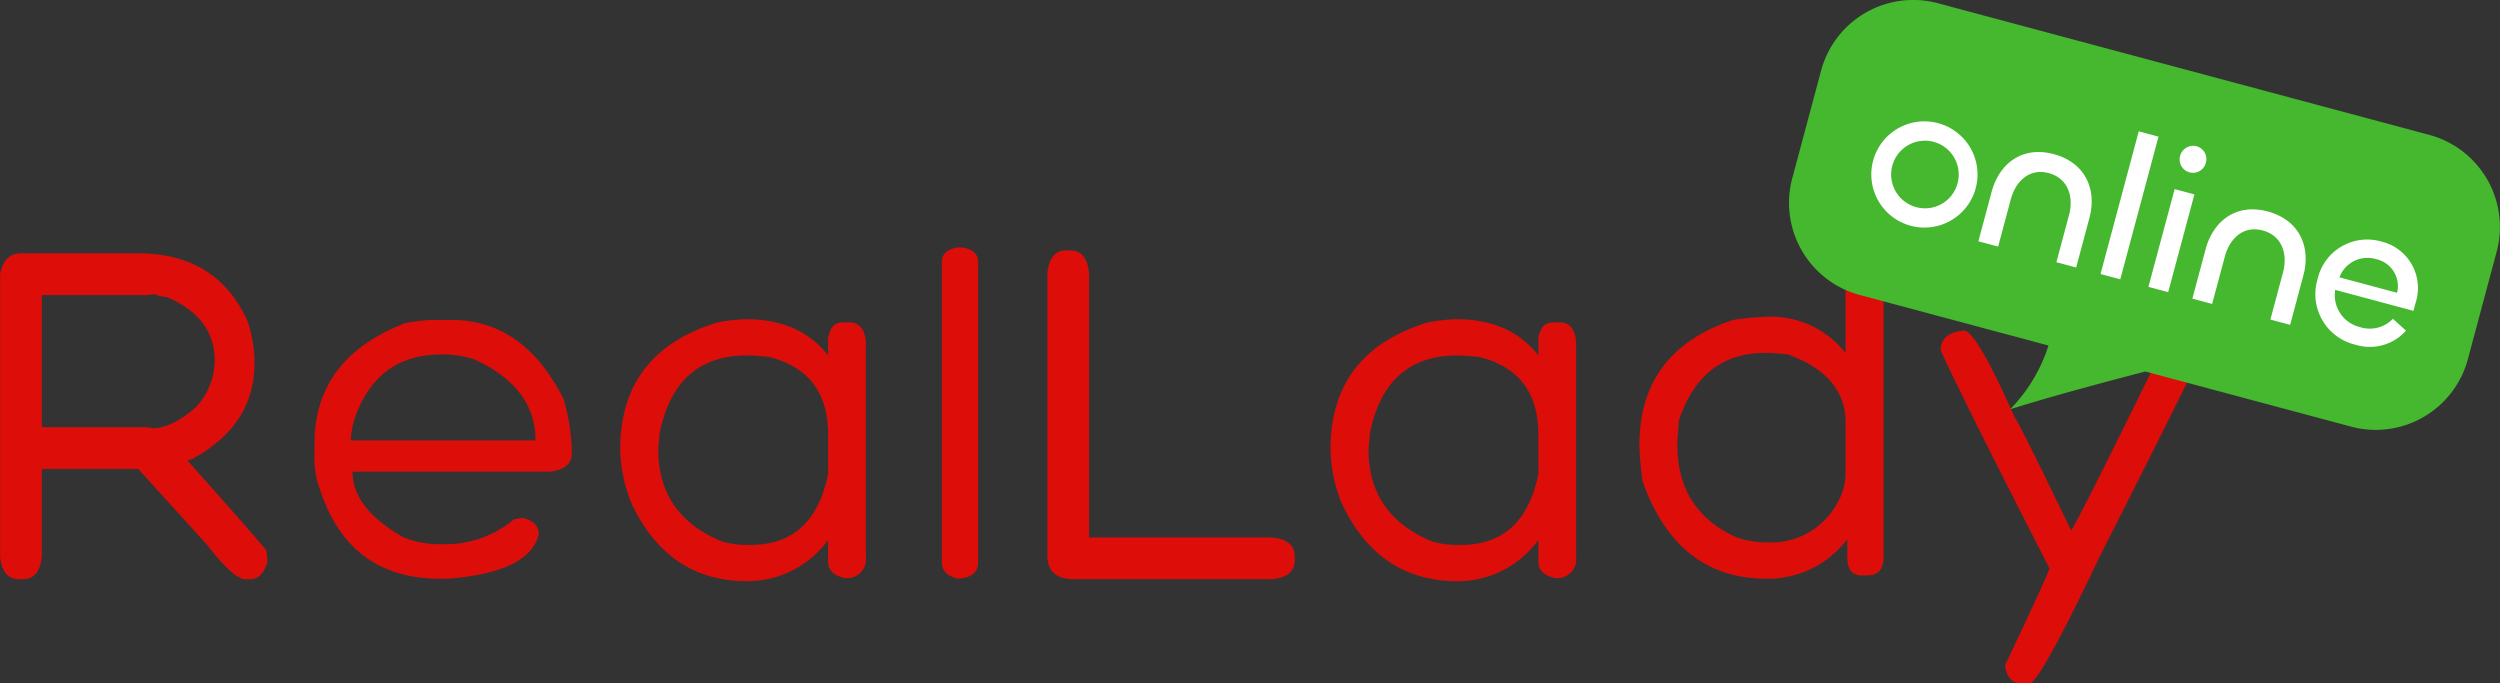
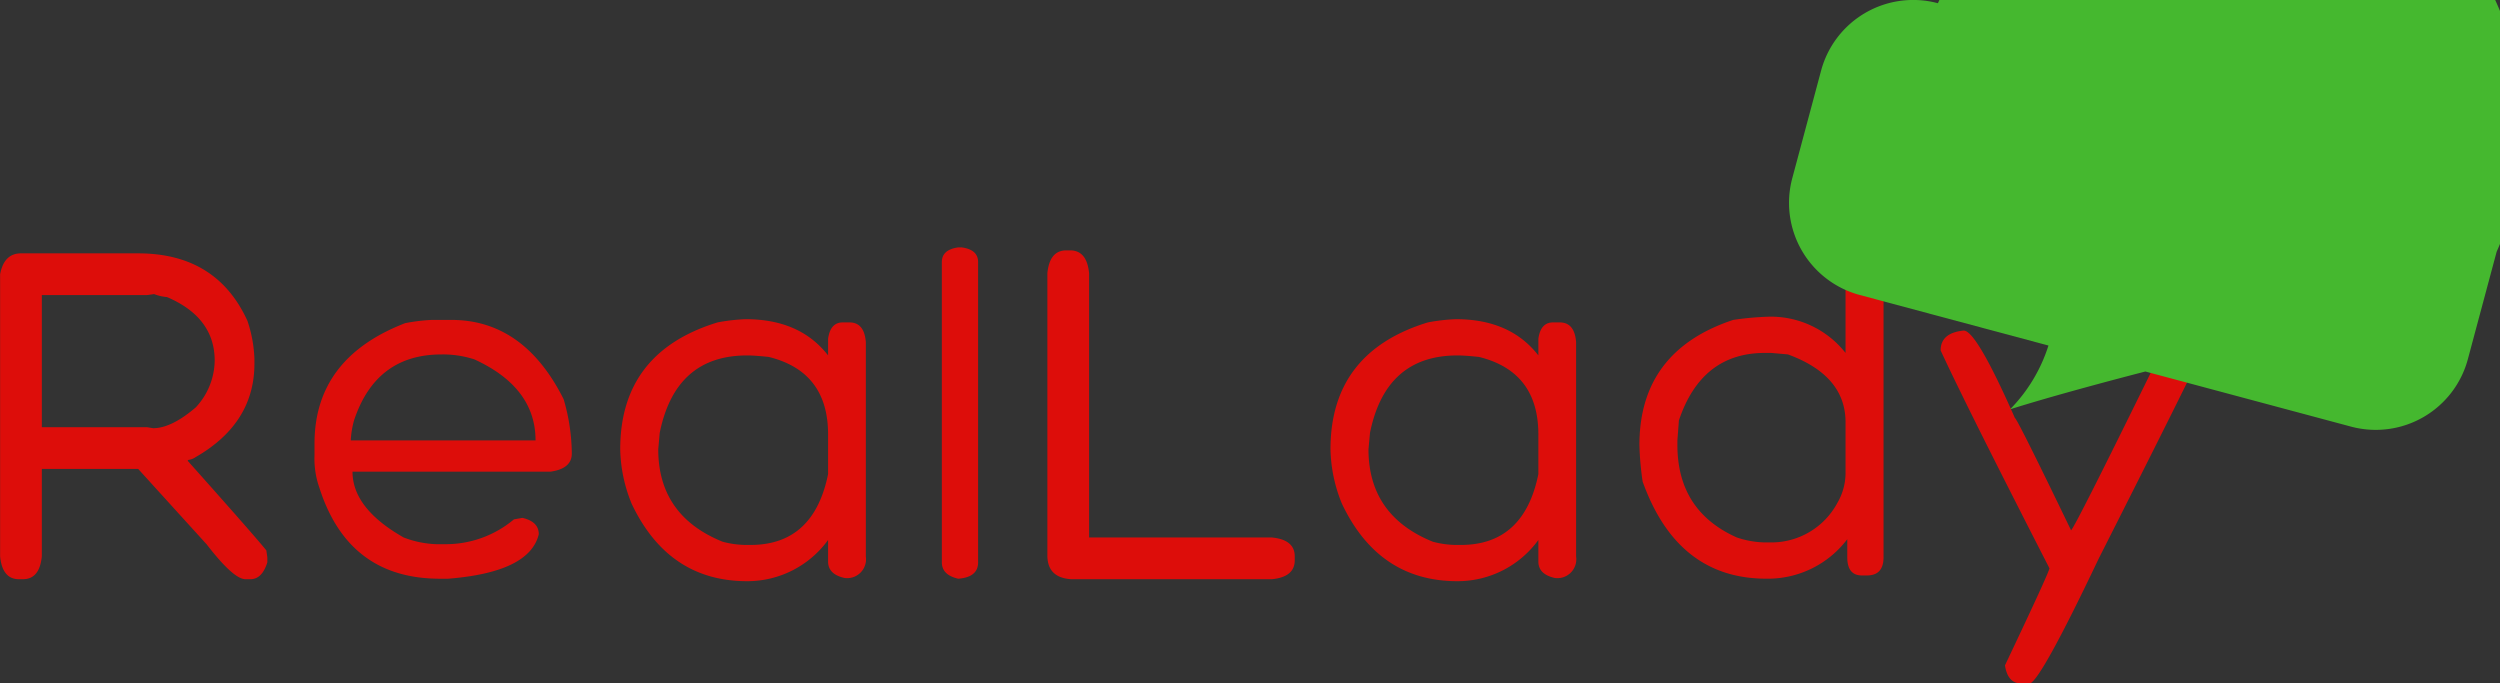
<svg xmlns="http://www.w3.org/2000/svg" id="realladyonline" width="314.563" height="86" viewBox="0 0 314.563 86">
  <rect x="0" y="0" width="314.563" height="86" fill="#333333" stroke="none" />
  <defs>
    <style>
      .cls-1 {
        fill: #dd0d0a;
      }

      .cls-1, .cls-2, .cls-3 {
        fill-rule: evenodd;
      }

      .cls-2 {
        fill: #45b82f;
      }

      .cls-3 {
        fill: #fff;
      }
    </style>
  </defs>
  <path id="RealLady" class="cls-1" d="M169.388,249.91v35.5q0.282,2.875,2.375,2.875h0.5q2.094,0,2.375-2.875v-11h12.125l8.625,9.5q3.375,4.375,4.875,4.375h0.625q1.468,0,2.125-2.125v-0.625l-0.125-.875q-1.595-1.968-9.875-11.25v-0.125a2.138,2.138,0,0,0,1-.375q7.376-4.25,7.375-11.75v-0.625a16.783,16.783,0,0,0-.875-4.75q-3.874-8.5-13.75-8.5h-14.75q-2.126,0-2.625,2.625h0Zm19.375,2.5a5.787,5.787,0,0,0,1.625.375q6,2.564,6,8a8.77,8.77,0,0,1-2.375,5.875q-3.063,2.625-5.375,2.625l-0.75-.125h-13.25V252.535h13.25Zm31.591,3.657q-11.406,4.406-11.406,15.156v1.437a11.1,11.1,0,0,0,.625,4.157q3.655,11.406,15.156,11.406h1.031q10.25-.813,11.407-5.594,0-1.593-2.063-2.062l-1.062.187a13.325,13.325,0,0,1-8.688,3.125h-1.062a12.6,12.6,0,0,1-4.125-.844q-6.438-3.656-6.438-8.281h24.906q2.688-.375,2.688-2.281a24.838,24.838,0,0,0-1.031-6.844q-5-9.968-14.125-9.969h-2.5a23.245,23.245,0,0,0-3.313.407h0Zm-6.437,12.25q2.749-8.313,11-8.313a12.747,12.747,0,0,1,4.156.625q7.688,3.532,7.687,10.188H213.51a11.534,11.534,0,0,1,.407-2.5h0Zm45.747-12.344q-12.25,3.75-12.25,15.969a18.926,18.926,0,0,0,1.438,6.843q4.624,9.75,14.531,9.75a12.558,12.558,0,0,0,10.187-5.187v2.719q0,1.593,2.063,2.062a2.375,2.375,0,0,0,2.687-2.687V258.473q-0.187-2.5-2.062-2.5h-0.844q-1.563,0-1.844,2.062v2.094q-3.531-4.561-10.375-4.562a23.718,23.718,0,0,0-3.531.406h0Zm-7.281,13.906q1.968-9.75,11-9.75,0.938,0,2.719.188,7.469,1.843,7.468,9.75v5q-1.812,8.906-9.75,8.906H263.2a11.585,11.585,0,0,1-2.906-.406q-8.094-3.282-8.094-11.625Zm35.5-21.5V286.16q0,1.594,2.063,2.063,2.5-.187,2.5-2.063V248.379q0-1.561-2.063-1.844h-0.437q-2.062.282-2.063,1.844h0Zm13.279,1.406v35.5q0,2.813,3,3h25.25q2.874-.281,2.875-2.375v-0.5q0-2.093-2.875-2.375h-23v-33.25q-0.282-2.874-2.375-2.875h-0.5q-2.094,0-2.375,2.875h0Zm47.872,6.188q-12.251,3.75-12.25,15.969a18.926,18.926,0,0,0,1.438,6.843q4.625,9.75,14.531,9.75a12.559,12.559,0,0,0,10.188-5.187v2.719q0,1.593,2.062,2.062a2.375,2.375,0,0,0,2.687-2.687V258.473q-0.186-2.5-2.062-2.5h-0.844q-1.563,0-1.843,2.062v2.094q-3.532-4.561-10.376-4.562a23.732,23.732,0,0,0-3.531.406h0Zm-7.281,13.906q1.969-9.75,11-9.75,0.938,0,2.719.188,7.469,1.843,7.469,9.75v5q-1.813,8.906-9.75,8.906h-0.626a11.591,11.591,0,0,1-2.906-.406q-8.094-3.282-8.093-11.625ZM401.591,249v10.813a11.979,11.979,0,0,0-9.531-4.563,38.494,38.494,0,0,0-4.594.406q-11.812,3.907-11.812,15.75A38.265,38.265,0,0,0,376.06,276q4.374,12.219,15.562,12.219a12.519,12.519,0,0,0,10.188-4.969v2.281q0,2.281,1.844,2.282h0.625q2.092,0,2.093-2.282v-37.75q0-1.749-2.5-2.093-2.156,0-2.281,3.312h0Zm-20.969,19.313q2.844-8.5,10.813-8.5h0.812L394.341,260q7.249,2.656,7.25,8.531v6.407a7.489,7.489,0,0,1-1.031,3.75,9.424,9.424,0,0,1-8.5,4.968h-0.625a11.582,11.582,0,0,1-3.531-.625q-7.47-3.344-7.469-11.625v-0.593Zm32.935-8.813q3.124,6.781,13.688,27.406,0,0.438-5.594,12.219,0.344,2.281,2.063,2.281h1.062q1.375-.375,8.688-15.75,13.094-25.875,13.093-26.375A2.731,2.731,0,0,0,443.839,257a6.526,6.526,0,0,0-1.657.844q-11.812,24.124-12.218,24.281Q423.183,268.067,422.9,268q-4.844-11-6.437-11-2.907.282-2.907,2.5h0Z" transform="translate(-169.375 -215.406)" />
-   <path id="圆角矩形_2" data-name="圆角矩形 2" class="cls-2" d="M483.518,247.075L479.894,260.6a12,12,0,0,1-14.7,8.485l-25.879-6.934c-3.652.945-11.558,3.03-17.02,4.757a20.122,20.122,0,0,0,4.828-8.024l-23.748-6.363a12,12,0,0,1-8.485-14.7l3.623-13.523a12,12,0,0,1,14.7-8.486l61.82,16.565A12,12,0,0,1,483.518,247.075Z" transform="translate(-169.375 -215.406)" />
-   <path id="online" class="cls-3" d="M409.91,243.844a6.682,6.682,0,1,0-4.843-8.241A6.685,6.685,0,0,0,409.91,243.844Zm0.633-2.36a4.251,4.251,0,1,1,5.139-3.01A4.223,4.223,0,0,1,410.543,241.484Zm16.6-4.3c2.461,0.659,3.185,2.979,2.566,5.289l-1.588,5.926,2.486,0.666,1.668-6.227c0.956-3.565-.475-6.963-4.493-8.039-3.967-1.063-6.855,1.177-7.817,4.767l-1.661,6.2,2.485,0.666,1.595-5.95C423,238.2,424.734,236.54,427.144,237.186Zm11.34-5.25-4.81,17.952,2.486,0.666,4.81-17.952Zm6.4,5.159a1.664,1.664,0,0,0,2.044-1.2,1.687,1.687,0,0,0-1.163-2.088,1.709,1.709,0,0,0-2.076,1.22A1.687,1.687,0,0,0,444.881,237.1ZM443,239.2l-3.3,12.3,2.486,0.666,3.3-12.3Zm11.068,5.2c2.461,0.659,3.185,2.979,2.566,5.289l-1.588,5.925,2.486,0.667,1.668-6.227c0.955-3.566-.475-6.963-4.493-8.04-3.967-1.063-6.855,1.178-7.817,4.768l-1.661,6.2,2.485,0.666,1.6-5.951C449.919,245.414,451.656,243.754,454.066,244.4Zm11.7,14.384a6.082,6.082,0,0,0,6.341-1.772l-1.646-1.49a4.04,4.04,0,0,1-4.129,1.046,4.131,4.131,0,0,1-3.13-4.687l9.842,2.637,0.269-1a6.016,6.016,0,0,0-4.384-7.741,6.4,6.4,0,0,0-7.949,4.759A6.534,6.534,0,0,0,465.77,258.784Zm-2.033-8.483a3.759,3.759,0,0,1,4.572-2.3,3.485,3.485,0,0,1,2.684,4.244Z" transform="translate(-169.375 -215.406)" />
+   <path id="圆角矩形_2" data-name="圆角矩形 2" class="cls-2" d="M483.518,247.075L479.894,260.6a12,12,0,0,1-14.7,8.485l-25.879-6.934c-3.652.945-11.558,3.03-17.02,4.757a20.122,20.122,0,0,0,4.828-8.024l-23.748-6.363a12,12,0,0,1-8.485-14.7l3.623-13.523a12,12,0,0,1,14.7-8.486A12,12,0,0,1,483.518,247.075Z" transform="translate(-169.375 -215.406)" />
</svg>